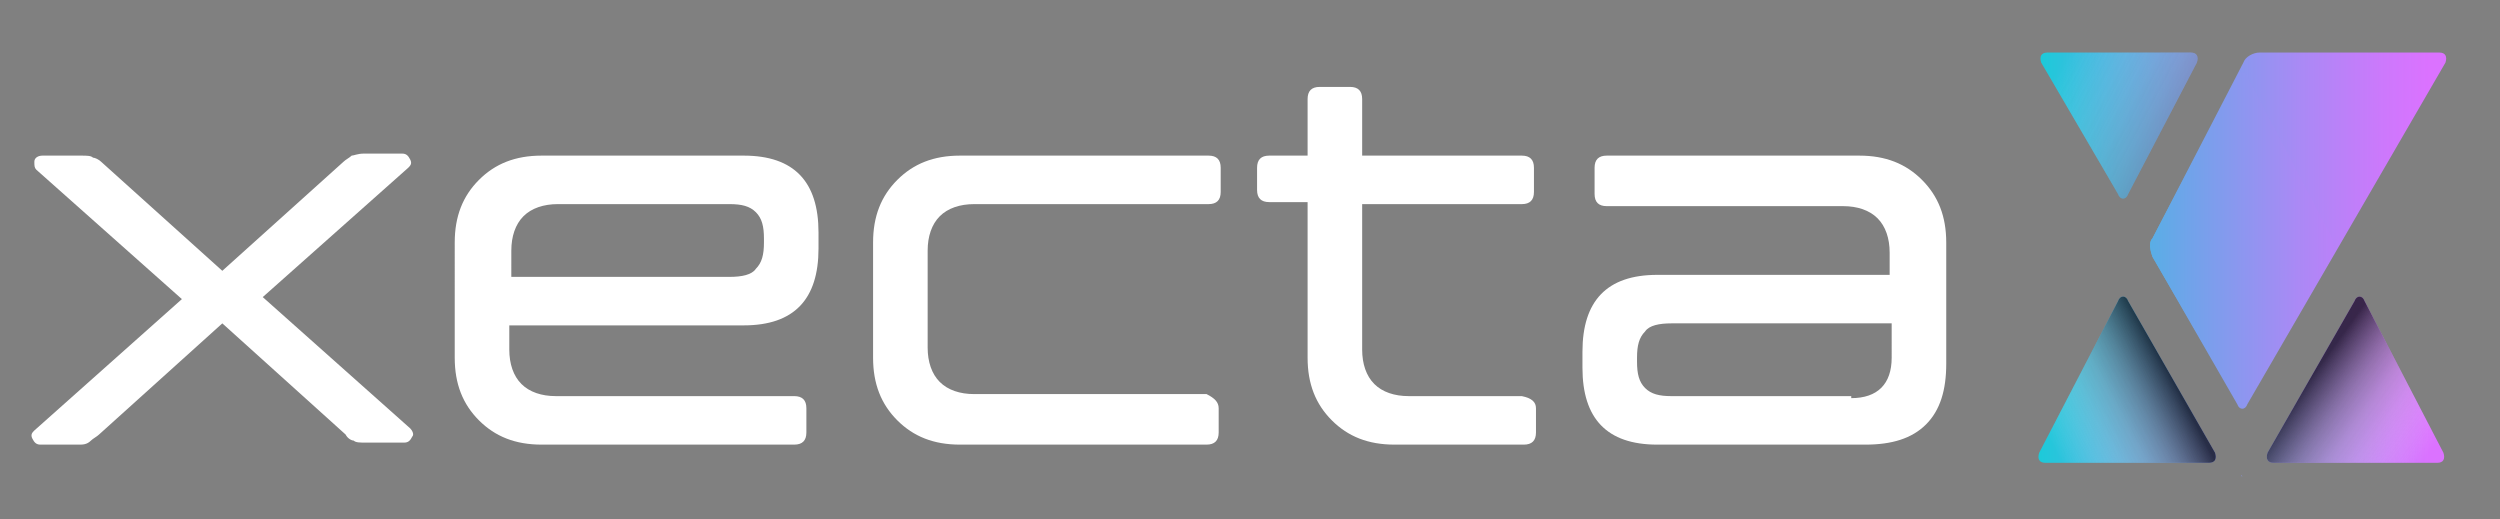
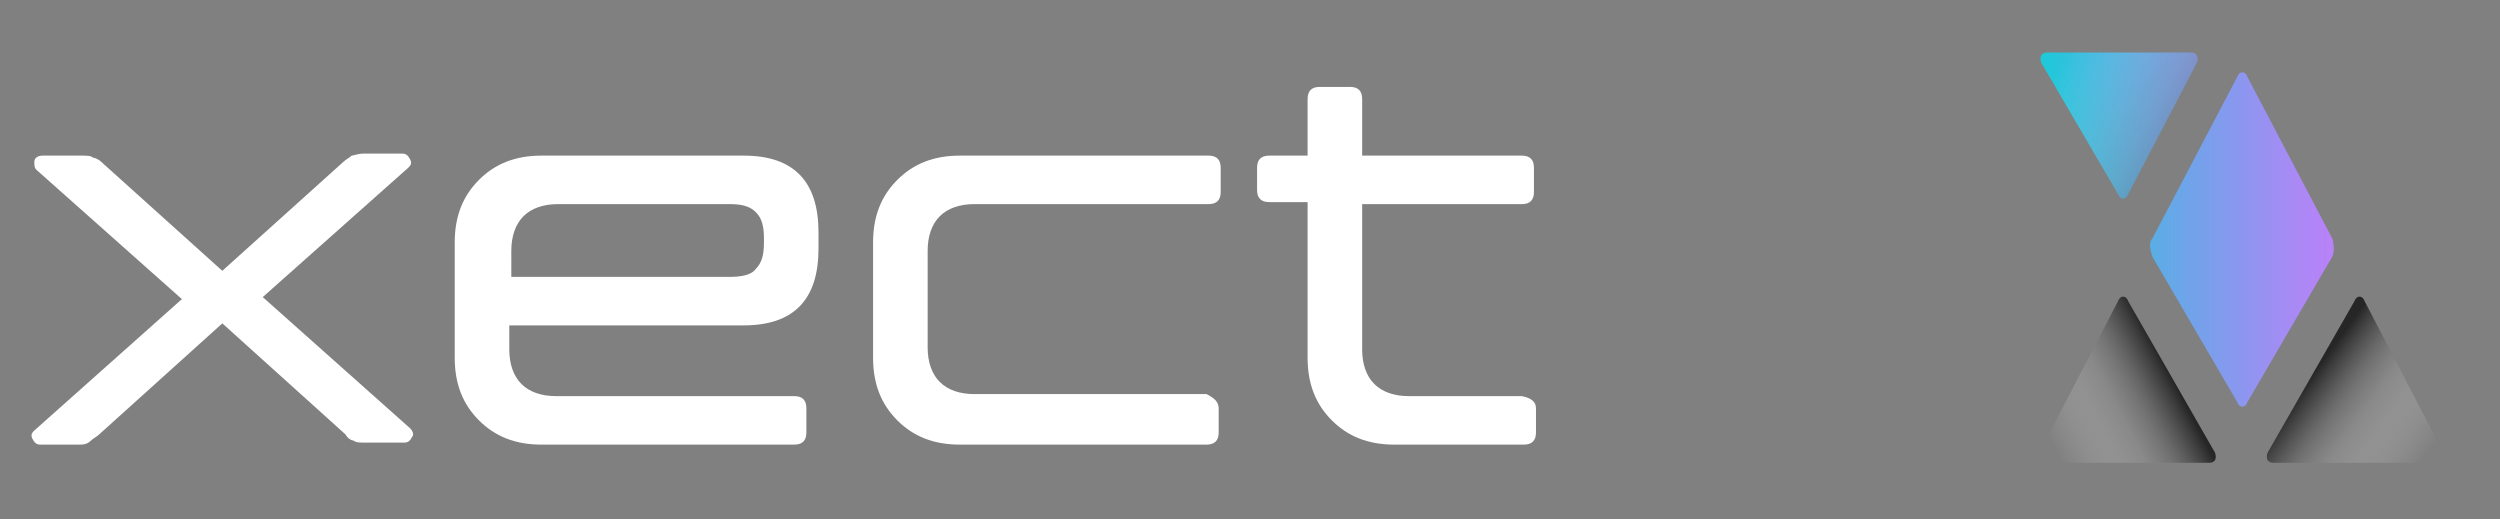
<svg xmlns="http://www.w3.org/2000/svg" version="1.1" id="Layer_1" x="0px" y="0px" viewBox="0 0 123.7 25.7" style="enable-background:new 0 0 123.7 25.7;" xml:space="preserve">
  <rect x="0" y="0" width="123.7" height="25.7" fill="#808080" stroke="none" />
  <style type="text/css">
	.st0{fill:#FFFFFF;}
	.st1{fill:url(#SVGID_1_);}
	.st2{opacity:0.7;}
	.st3{fill:url(#SVGID_2_);}
	.st4{fill:url(#SVGID_3_);}
	.st5{fill:url(#SVGID_4_);}
	.st6{fill:url(#SVGID_5_);}
	.st7{fill:url(#SVGID_6_);}
	.st8{fill:url(#SVGID_7_);}
	.st9{fill:url(#SVGID_8_);}
	.st10{fill:url(#SVGID_9_);}
</style>
  <g>
    <g>
      <path class="st0" d="M4.6,7.8C4.7,7.8,4.9,7.9,5,8l6,5.4l6-5.4c0.1-0.1,0.3-0.2,0.4-0.3c0.1,0,0.3-0.1,0.6-0.1h1.9    c0.2,0,0.3,0.1,0.4,0.3c0.1,0.2,0,0.3-0.1,0.4l-7.2,6.4l7.3,6.5c0.1,0.1,0.2,0.3,0.1,0.4c-0.1,0.2-0.2,0.3-0.4,0.3h-1.9    c-0.3,0-0.5,0-0.6-0.1c-0.1,0-0.3-0.1-0.4-0.3l-6.1-5.5l-6.1,5.5c-0.1,0.1-0.3,0.2-0.4,0.3C4.3,22,4.1,22,3.9,22H2    c-0.2,0-0.3-0.1-0.4-0.3c-0.1-0.2,0-0.3,0.1-0.4L9,14.8L1.8,8.4C1.7,8.3,1.7,8.2,1.7,8c0-0.2,0.2-0.3,0.4-0.3H4    C4.3,7.7,4.5,7.7,4.6,7.8z" />
      <path class="st0" d="M36.8,7.7c2.5,0,3.7,1.3,3.7,3.8v0.8c0,2.5-1.2,3.8-3.7,3.8H25.2v1.2c0,0.7,0.2,1.3,0.6,1.7    c0.4,0.4,1,0.6,1.7,0.6h11.8c0.4,0,0.6,0.2,0.6,0.6v1.2c0,0.4-0.2,0.6-0.6,0.6H26.8c-1.3,0-2.3-0.4-3.1-1.2    c-0.8-0.8-1.2-1.8-1.2-3.1V12c0-1.3,0.4-2.3,1.2-3.1c0.8-0.8,1.8-1.2,3.1-1.2H36.8z M25.2,13.7h10.9c0.6,0,1.1-0.1,1.3-0.4    c0.3-0.3,0.4-0.7,0.4-1.3v-0.2c0-0.6-0.1-1-0.4-1.3c-0.3-0.3-0.7-0.4-1.3-0.4h-8.5c-0.7,0-1.3,0.2-1.7,0.6c-0.4,0.4-0.6,1-0.6,1.7    V13.7z" />
      <path class="st0" d="M60.3,20.2v1.2c0,0.4-0.2,0.6-0.6,0.6H47.5c-1.3,0-2.3-0.4-3.1-1.2c-0.8-0.8-1.2-1.8-1.2-3.1V12    c0-1.3,0.4-2.3,1.2-3.1c0.8-0.8,1.8-1.2,3.1-1.2h12.3c0.4,0,0.6,0.2,0.6,0.6v1.2c0,0.4-0.2,0.6-0.6,0.6H48.2    c-0.7,0-1.3,0.2-1.7,0.6c-0.4,0.4-0.6,1-0.6,1.7v4.8c0,0.7,0.2,1.3,0.6,1.7c0.4,0.4,1,0.6,1.7,0.6h11.5    C60.1,19.7,60.3,19.9,60.3,20.2z" />
      <path class="st0" d="M76,20.2v1.2c0,0.4-0.2,0.6-0.6,0.6H69c-1.3,0-2.3-0.4-3.1-1.2c-0.8-0.8-1.2-1.8-1.2-3.1v-7.7h-1.9    c-0.4,0-0.6-0.2-0.6-0.6V8.3c0-0.4,0.2-0.6,0.6-0.6h1.9V4.9c0-0.4,0.2-0.6,0.6-0.6h1.5c0.4,0,0.6,0.2,0.6,0.6v2.8h7.9    c0.4,0,0.6,0.2,0.6,0.6v1.2c0,0.4-0.2,0.6-0.6,0.6h-7.9v7.2c0,0.7,0.2,1.3,0.6,1.7c0.4,0.4,1,0.6,1.7,0.6h5.6    C75.8,19.7,76,19.9,76,20.2z" />
-       <path class="st0" d="M93.5,13.7v-1.2c0-0.7-0.2-1.3-0.6-1.7c-0.4-0.4-1-0.6-1.7-0.6H79.5c-0.4,0-0.6-0.2-0.6-0.6V8.3    c0-0.4,0.2-0.6,0.6-0.6h12.5c1.3,0,2.3,0.4,3.1,1.2c0.8,0.8,1.2,1.8,1.2,3.1v6c0,1.3-0.3,2.3-1,3c-0.7,0.7-1.7,1-3,1H82    c-2.5,0-3.7-1.3-3.7-3.8v-0.8c0-2.5,1.2-3.8,3.7-3.8H93.5z M91.6,19.7c1.3,0,2-0.7,2-2V16H82.7c-0.6,0-1.1,0.1-1.3,0.4    c-0.3,0.3-0.4,0.7-0.4,1.3v0.2c0,0.6,0.1,1,0.4,1.3c0.3,0.3,0.7,0.4,1.3,0.4H91.6z" />
    </g>
    <g>
      <linearGradient id="SVGID_1_" gradientUnits="userSpaceOnUse" x1="98.827" y1="18.852" x2="118.037" y2="18.852">
        <stop offset="0" style="stop-color:#00D7D4" />
        <stop offset="0.125" style="stop-color:#21C8DA" />
        <stop offset="0.443" style="stop-color:#70A3EA" />
        <stop offset="0.704" style="stop-color:#AA89F5" />
        <stop offset="0.897" style="stop-color:#CD78FC" />
        <stop offset="1" style="stop-color:#DB72FF" />
      </linearGradient>
-       <path class="st1" d="M101.2,22.9c-0.3,0-0.4-0.2-0.3-0.5l3.9-7.5c0.1-0.3,0.4-0.3,0.5,0l4.3,7.5c0.1,0.3,0,0.5-0.3,0.5H101.2z" />
      <g class="st2">
        <linearGradient id="SVGID_2_" gradientUnits="userSpaceOnUse" x1="101.501" y1="21.934" x2="107.467" y2="18.759">
          <stop offset="0" style="stop-color:#FFFFFF;stop-opacity:0" />
          <stop offset="8.723311e-02" style="stop-color:#F8F8F8;stop-opacity:8.723486e-02" />
          <stop offset="0.217" style="stop-color:#E4E4E4;stop-opacity:0.217" />
          <stop offset="0.373" style="stop-color:#C3C3C3;stop-opacity:0.373" />
          <stop offset="0.549" style="stop-color:#959595;stop-opacity:0.549" />
          <stop offset="0.743" style="stop-color:#5A5A5A;stop-opacity:0.743" />
          <stop offset="0.948" style="stop-color:#131313;stop-opacity:0.948" />
          <stop offset="1" style="stop-color:#000000" />
        </linearGradient>
        <path class="st3" d="M101.2,22.9c-0.3,0-0.4-0.2-0.3-0.5l3.9-7.5c0.1-0.3,0.4-0.3,0.5,0l4.3,7.5c0.1,0.3,0,0.5-0.3,0.5H101.2z" />
      </g>
      <g>
        <g>
          <linearGradient id="SVGID_3_" gradientUnits="userSpaceOnUse" x1="98.973" y1="11.402" x2="120.193" y2="11.402">
            <stop offset="0" style="stop-color:#00D7D4" />
            <stop offset="0.125" style="stop-color:#21C8DA" />
            <stop offset="0.443" style="stop-color:#70A3EA" />
            <stop offset="0.704" style="stop-color:#AA89F5" />
            <stop offset="0.897" style="stop-color:#CD78FC" />
            <stop offset="1" style="stop-color:#DB72FF" />
          </linearGradient>
-           <path class="st4" d="M106.5,12.7c-0.1-0.3-0.2-0.7,0-0.9l4.5-8.7c0.1-0.3,0.5-0.5,0.8-0.5h8.9c0.3,0,0.4,0.2,0.3,0.5L111.2,20      c-0.1,0.3-0.4,0.3-0.5,0L106.5,12.7z" />
        </g>
        <g>
          <linearGradient id="SVGID_4_" gradientUnits="userSpaceOnUse" x1="99.212" y1="11.851" x2="119.748" y2="11.851">
            <stop offset="0" style="stop-color:#00D7D4" />
            <stop offset="0.125" style="stop-color:#21C8DA" />
            <stop offset="0.443" style="stop-color:#70A3EA" />
            <stop offset="0.704" style="stop-color:#AA89F5" />
            <stop offset="0.897" style="stop-color:#CD78FC" />
            <stop offset="1" style="stop-color:#DB72FF" />
          </linearGradient>
          <path class="st5" d="M106.5,12.7c-0.1-0.3-0.2-0.7,0-0.9l4.2-8c0.1-0.3,0.4-0.3,0.5,0l4.2,8c0.1,0.3,0.1,0.7,0,0.9l-4.2,7.2      c-0.1,0.3-0.4,0.3-0.5,0L106.5,12.7z" />
        </g>
      </g>
      <linearGradient id="SVGID_5_" gradientUnits="userSpaceOnUse" x1="101.113" y1="18.852" x2="120.323" y2="18.852">
        <stop offset="0" style="stop-color:#00D7D4" />
        <stop offset="0.125" style="stop-color:#21C8DA" />
        <stop offset="0.443" style="stop-color:#70A3EA" />
        <stop offset="0.704" style="stop-color:#AA89F5" />
        <stop offset="0.897" style="stop-color:#CD78FC" />
        <stop offset="1" style="stop-color:#DB72FF" />
      </linearGradient>
-       <path class="st6" d="M112.5,22.9c-0.3,0-0.4-0.2-0.3-0.5l4.3-7.5c0.1-0.3,0.4-0.3,0.5,0l3.9,7.5c0.1,0.3,0,0.5-0.3,0.5H112.5z" />
      <g class="st2">
        <linearGradient id="SVGID_6_" gradientUnits="userSpaceOnUse" x1="119.93" y1="22.728" x2="114.349" y2="18.67">
          <stop offset="0" style="stop-color:#FFFFFF;stop-opacity:0" />
          <stop offset="8.783830e-02" style="stop-color:#F8F8F8;stop-opacity:8.784007e-02" />
          <stop offset="0.216" style="stop-color:#E4E4E4;stop-opacity:0.216" />
          <stop offset="0.37" style="stop-color:#C4C4C4;stop-opacity:0.37" />
          <stop offset="0.543" style="stop-color:#979797;stop-opacity:0.543" />
          <stop offset="0.733" style="stop-color:#5E5E5E;stop-opacity:0.733" />
          <stop offset="0.933" style="stop-color:#191919;stop-opacity:0.933" />
          <stop offset="1" style="stop-color:#000000" />
        </linearGradient>
        <path class="st7" d="M112.5,22.9c-0.3,0-0.4-0.2-0.3-0.5l4.3-7.5c0.1-0.3,0.4-0.3,0.5,0l3.9,7.5c0.1,0.3,0,0.5-0.3,0.5H112.5z" />
      </g>
      <linearGradient id="SVGID_7_" gradientUnits="userSpaceOnUse" x1="98.937" y1="6.24" x2="117.614" y2="6.24">
        <stop offset="0" style="stop-color:#00D7D4" />
        <stop offset="0.125" style="stop-color:#21C8DA" />
        <stop offset="0.443" style="stop-color:#70A3EA" />
        <stop offset="0.704" style="stop-color:#AA89F5" />
        <stop offset="0.897" style="stop-color:#CD78FC" />
        <stop offset="1" style="stop-color:#DB72FF" />
      </linearGradient>
      <path class="st8" d="M101,3.1c-0.1-0.3,0-0.5,0.3-0.5h7.1c0.3,0,0.4,0.2,0.3,0.5l-3.4,6.5c-0.1,0.3-0.4,0.3-0.5,0L101,3.1z" />
      <g class="st2">
        <linearGradient id="SVGID_8_" gradientUnits="userSpaceOnUse" x1="101.75" y1="3.583" x2="113.637" y2="9.967">
          <stop offset="0" style="stop-color:#FFFFFF;stop-opacity:0" />
          <stop offset="9.003649e-02" style="stop-color:#E2E2E2;stop-opacity:9.003830e-02" />
          <stop offset="0.347" style="stop-color:#929292;stop-opacity:0.347" />
          <stop offset="0.575" style="stop-color:#545454;stop-opacity:0.575" />
          <stop offset="0.767" style="stop-color:#262626;stop-opacity:0.767" />
          <stop offset="0.914" style="stop-color:#0A0A0A;stop-opacity:0.914" />
          <stop offset="1" style="stop-color:#000000" />
        </linearGradient>
        <path class="st9" d="M101,3.1c-0.1-0.3,0-0.5,0.3-0.5h7.1c0.3,0,0.4,0.2,0.3,0.5l-3.4,6.5c-0.1,0.3-0.4,0.3-0.5,0L101,3.1z" />
      </g>
      <linearGradient id="SVGID_9_" gradientUnits="userSpaceOnUse" x1="101.273" y1="23.513" x2="118.203" y2="23.513">
        <stop offset="0" style="stop-color:#00D7D4" />
        <stop offset="0.125" style="stop-color:#21C8DA" />
        <stop offset="0.443" style="stop-color:#70A3EA" />
        <stop offset="0.704" style="stop-color:#AA89F5" />
        <stop offset="0.897" style="stop-color:#CD78FC" />
        <stop offset="1" style="stop-color:#DB72FF" />
      </linearGradient>
-       <path class="st10" d="M110.9,23.5C110.9,23.5,110.9,23.5,110.9,23.5C110.9,23.6,111,23.6,110.9,23.5C111,23.5,111,23.5,110.9,23.5    C111,23.5,110.9,23.5,110.9,23.5z" />
    </g>
  </g>
</svg>